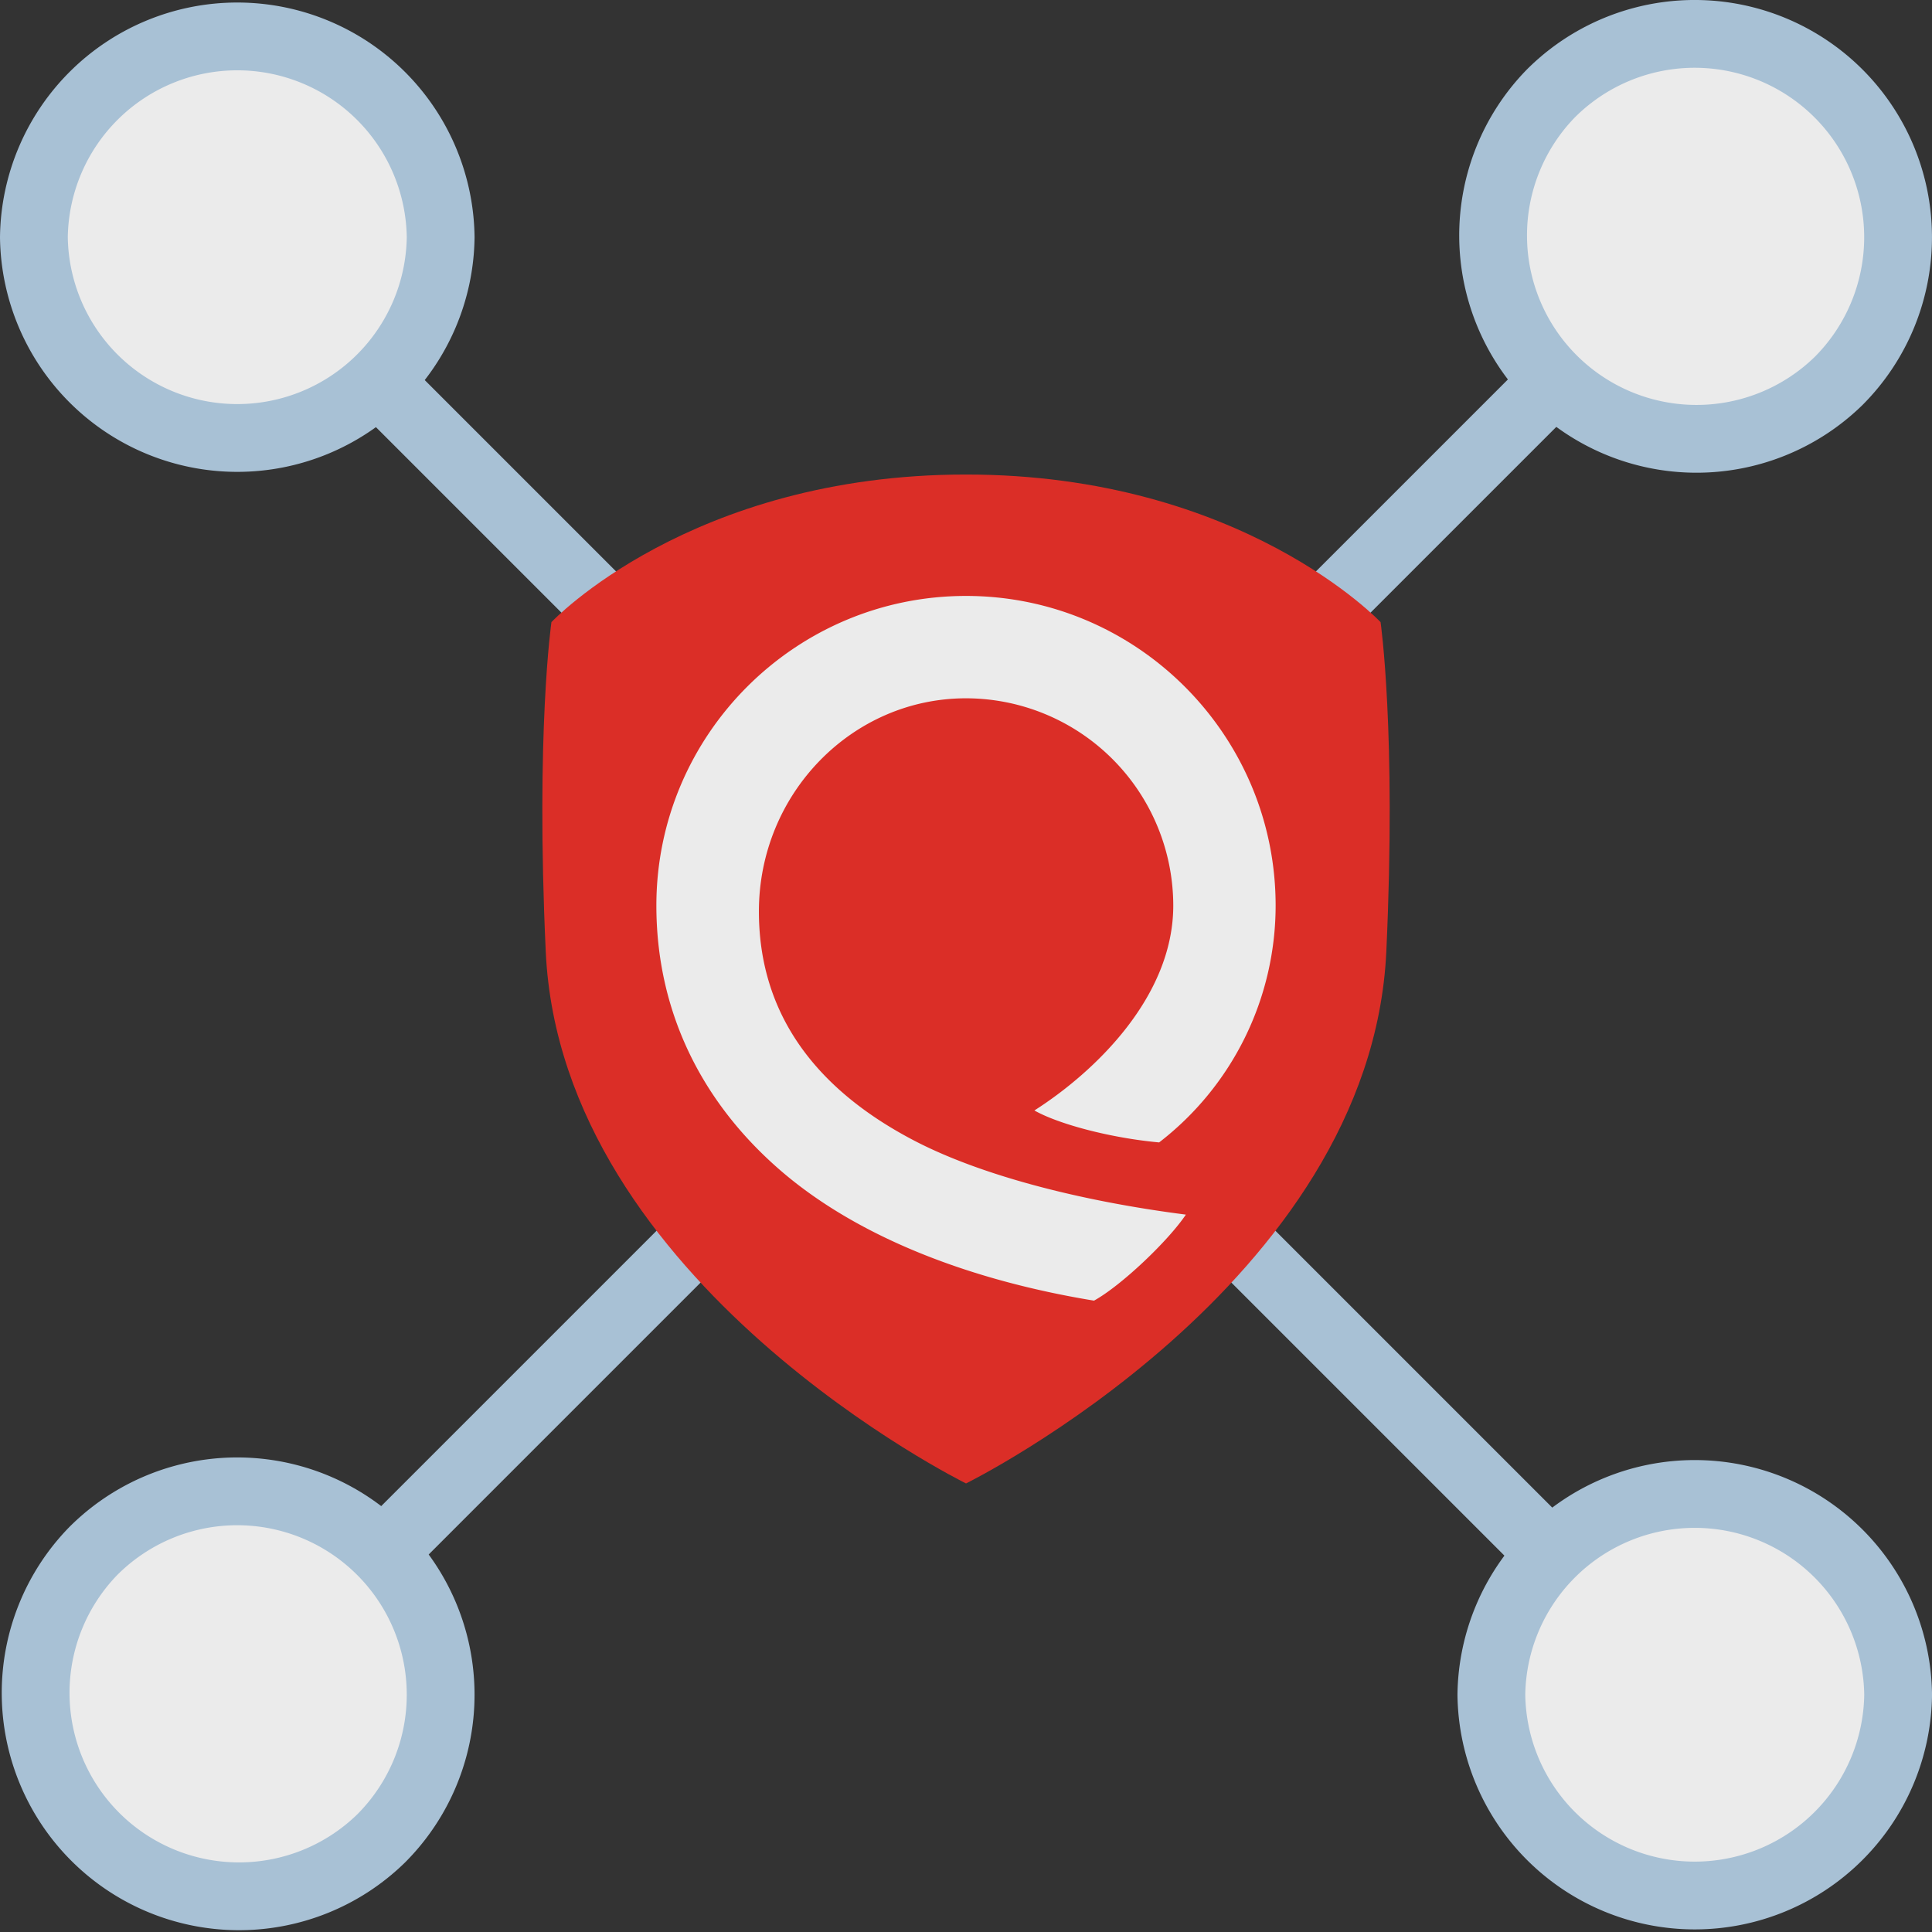
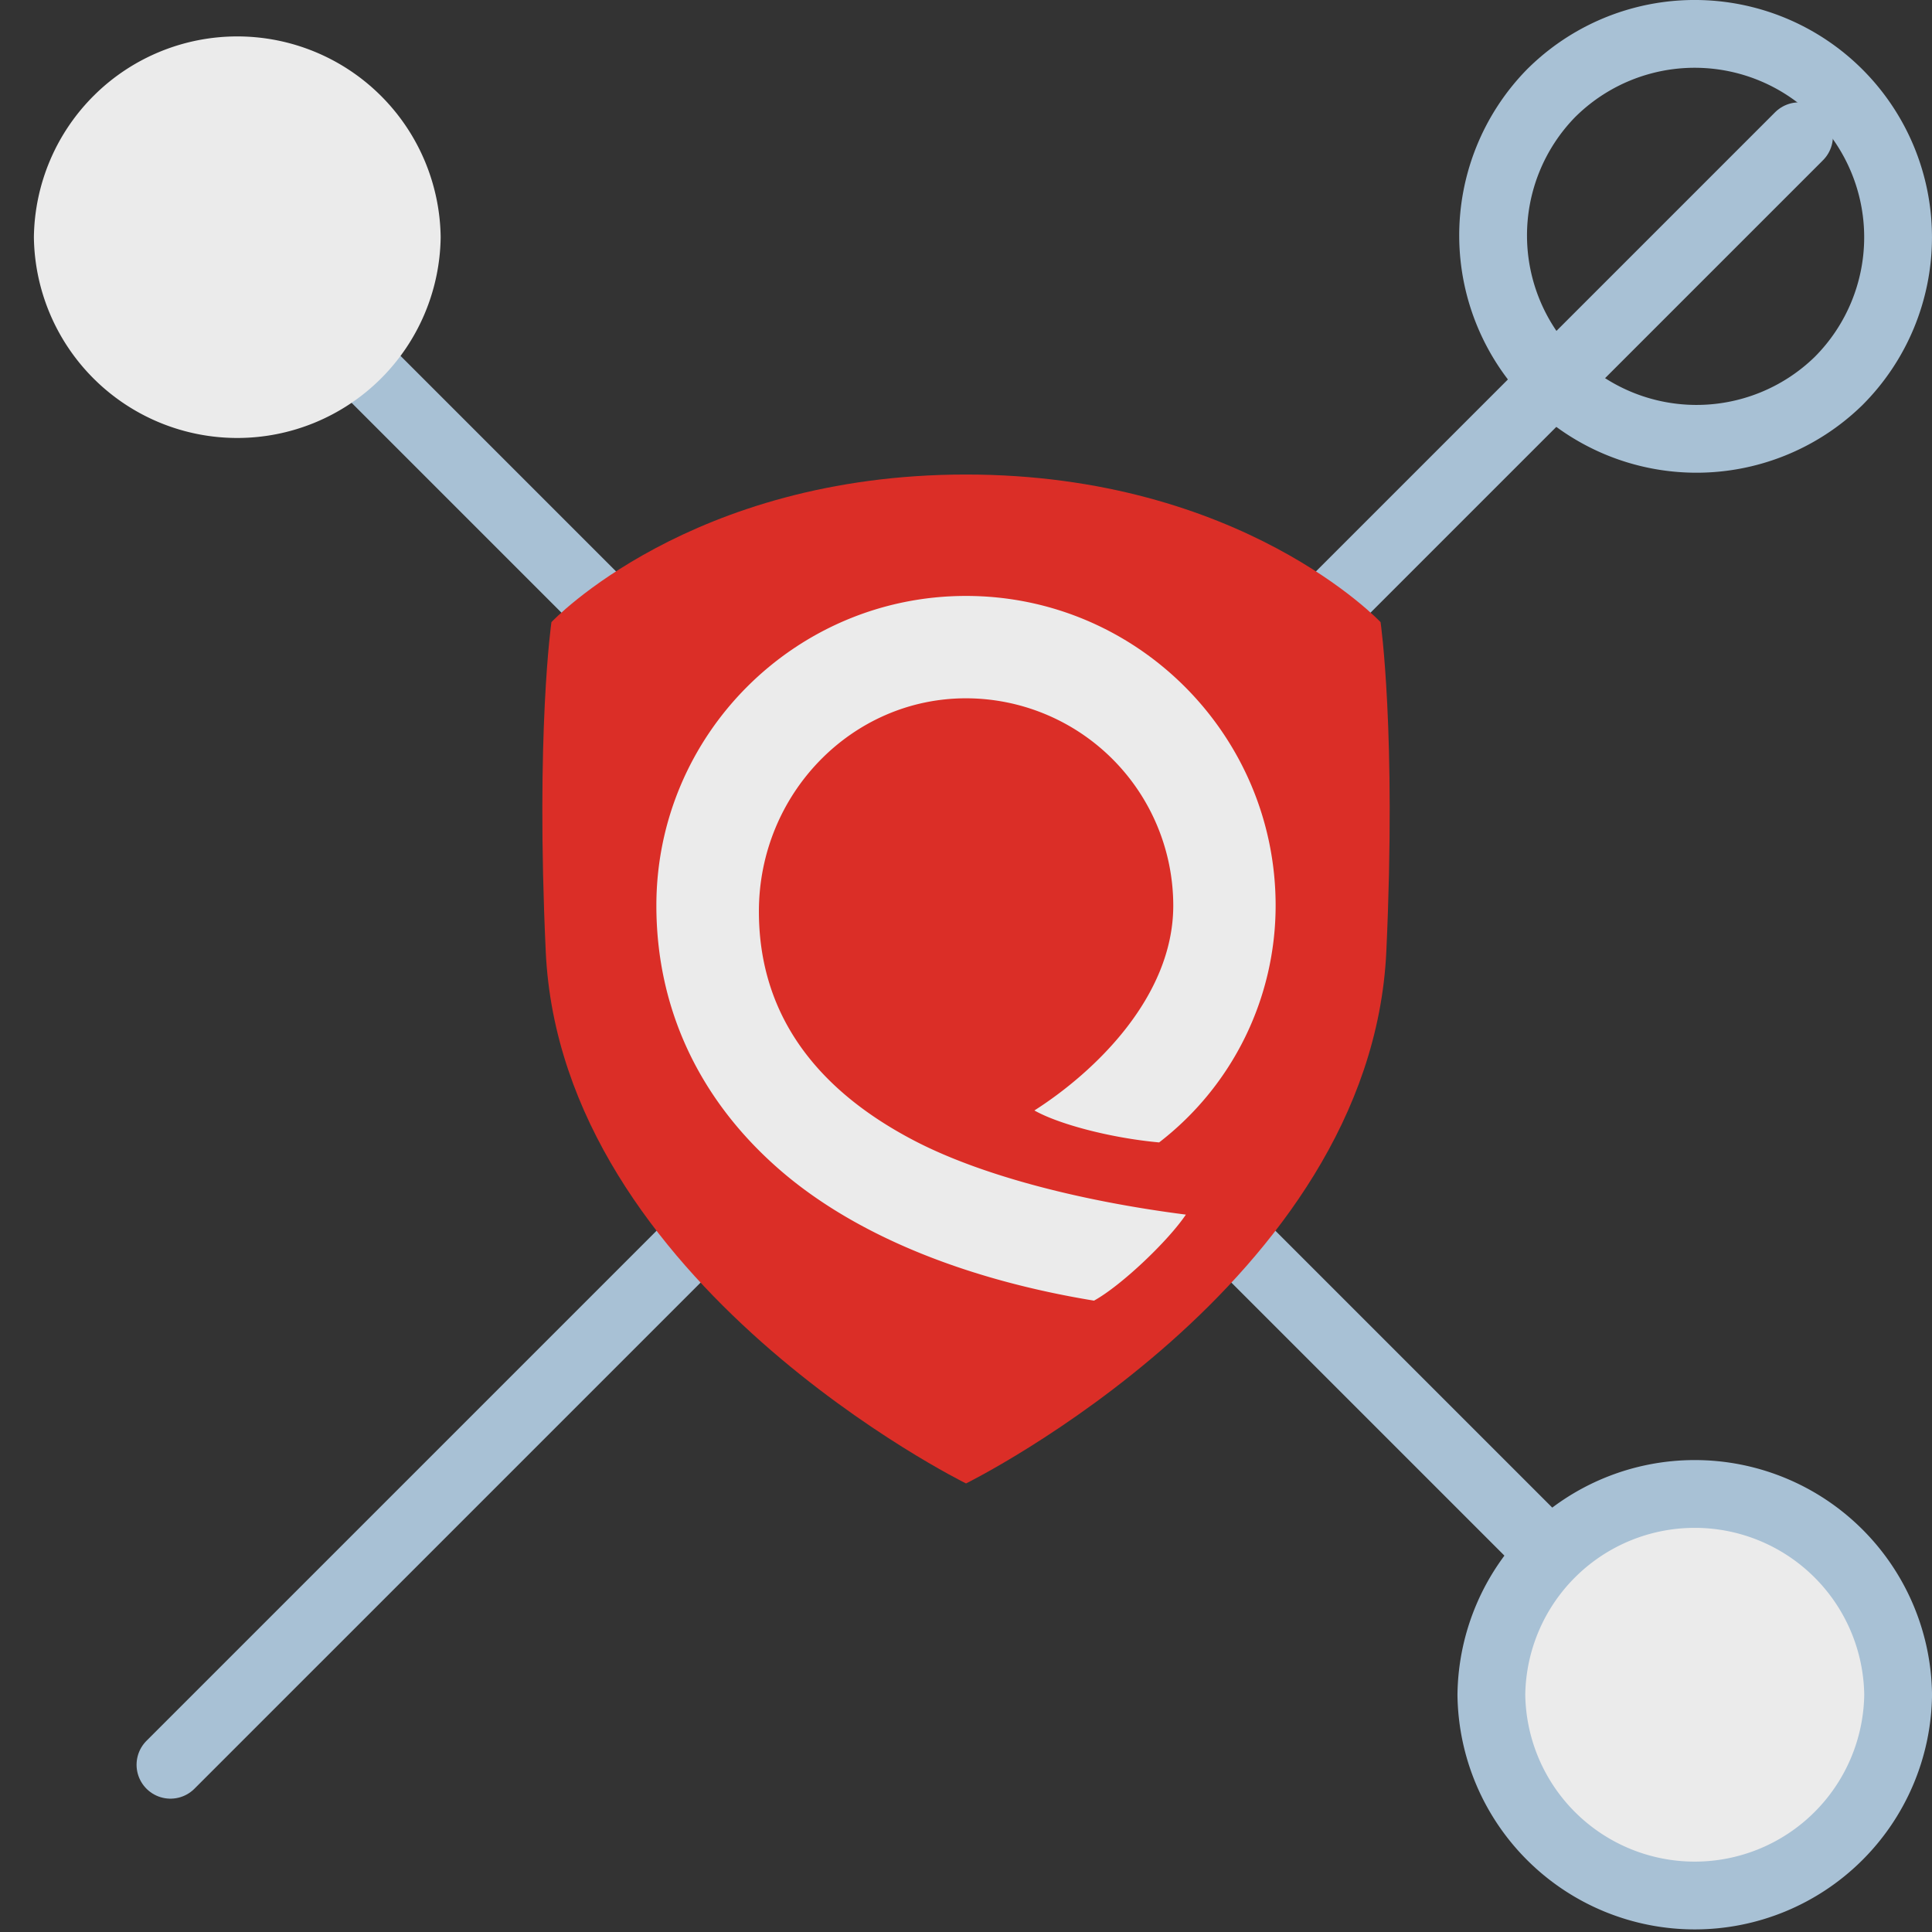
<svg xmlns="http://www.w3.org/2000/svg" viewBox="0 0 57 57">
  <rect x="0" y="0" width="57" height="57" fill="#333333" stroke="none" />
  <g fill="none" fill-rule="evenodd" opacity=".9">
-     <path d="M53.028 53.125L4.98 5.077" fill="#FFF" />
    <path d="M53.028 53.125L4.98 5.077" stroke="#B5D0E7" stroke-width="2" stroke-linecap="round" stroke-linejoin="round" />
    <path d="M1 6.998a6.001 6.001 0 0112.001 0A6.001 6.001 0 011 6.998" fill="#FFF" />
-     <path d="M1 6.998a6.001 6.001 0 0112.001 0A6.001 6.001 0 011 6.998z" stroke="#B5D0E7" stroke-width="2" stroke-linecap="round" stroke-linejoin="round" />
    <path d="M44 50a6.001 6.001 0 0112.001 0A6.001 6.001 0 0144 50" fill="#FFF" />
    <path d="M44 50a6.001 6.001 0 0112.001 0A6.001 6.001 0 0144 50z" stroke="#B5D0E7" stroke-width="2" stroke-linecap="round" stroke-linejoin="round" />
    <path d="M53.077 4.02L5.029 52.066" fill="#FFF" />
    <path d="M53.077 4.02L5.029 52.066" stroke="#B5D0E7" stroke-width="2" stroke-linecap="round" stroke-linejoin="round" />
-     <path d="M54.241 11.243a6.001 6.001 0 01-8.486-8.486 6.002 6.002 0 018.49.003 6 6 0 01-.004 8.483" fill="#FFF" />
    <path d="M54.241 11.243a6.001 6.001 0 01-8.486-8.486 6.002 6.002 0 018.49.003 6 6 0 01-.004 8.483z" stroke="#B5D0E7" stroke-width="2" stroke-linecap="round" stroke-linejoin="round" />
-     <path d="M11.241 54.243a6.001 6.001 0 01-8.486-8.486 6.002 6.002 0 018.49.002 5.998 5.998 0 01-.004 8.484" fill="#FFF" />
-     <path d="M11.241 54.243a6.001 6.001 0 01-8.486-8.486 6.002 6.002 0 018.49.002 5.998 5.998 0 01-.004 8.484z" stroke="#B5D0E7" stroke-width="2" stroke-linecap="round" stroke-linejoin="round" />
    <path d="M28.498 14c8.14 0 12.233 4.355 12.233 4.355s.468 3.224.17 9.715c-.452 9.806-12.4 15.695-12.4 15.696-.002 0-11.95-5.89-12.4-15.696-.3-6.491.168-9.715.168-9.715S20.36 14 28.5 14" fill="#ED2E26" />
    <path d="M22.39 26.89c0-3.467 2.741-6.288 6.11-6.288a6.122 6.122 0 016.115 6.115c0 2.692-2.314 4.907-4.097 6.045.692.394 2.218.809 3.68.943a8.825 8.825 0 003.437-6.988c0-5.037-4.098-9.135-9.135-9.135s-9.135 4.098-9.135 9.135c0 3.042 1.267 5.745 3.663 7.816 2.241 1.936 5.518 3.228 9.249 3.84.809-.447 2.191-1.765 2.71-2.538-3.117-.4-6.066-1.16-8.043-2.198-3.022-1.585-4.554-3.855-4.554-6.747" fill="#FFF" />
  </g>
</svg>